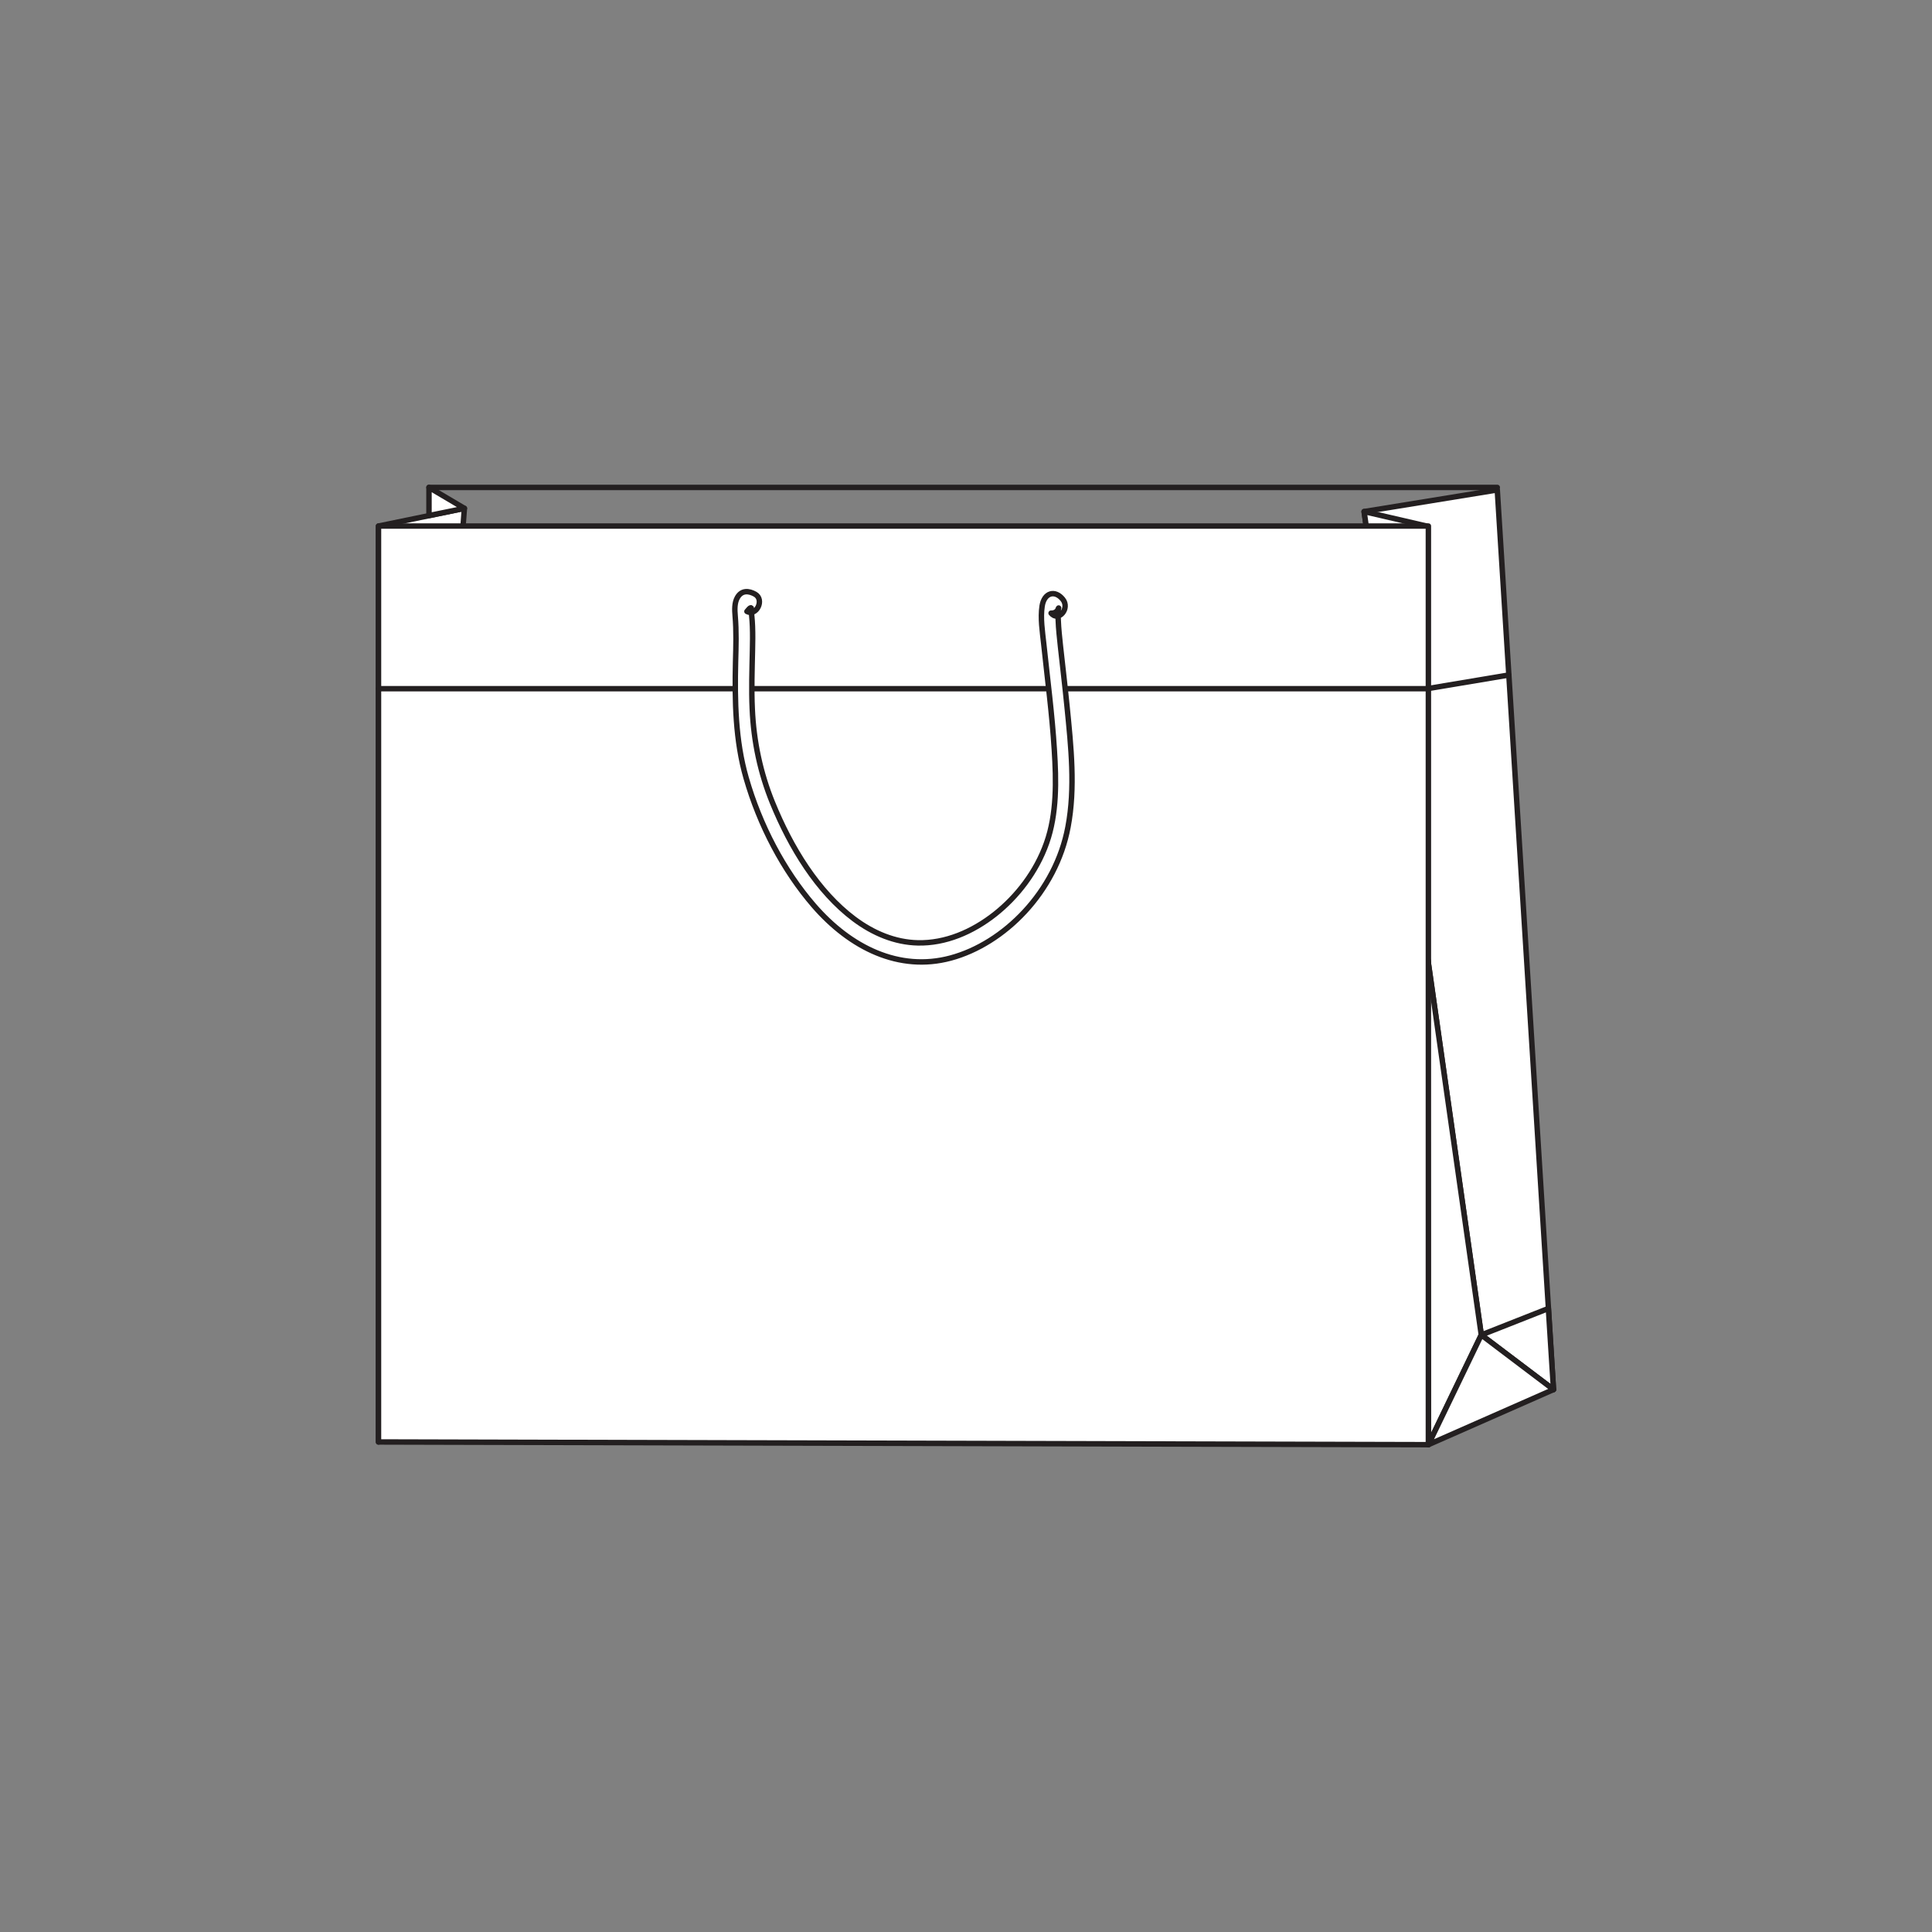
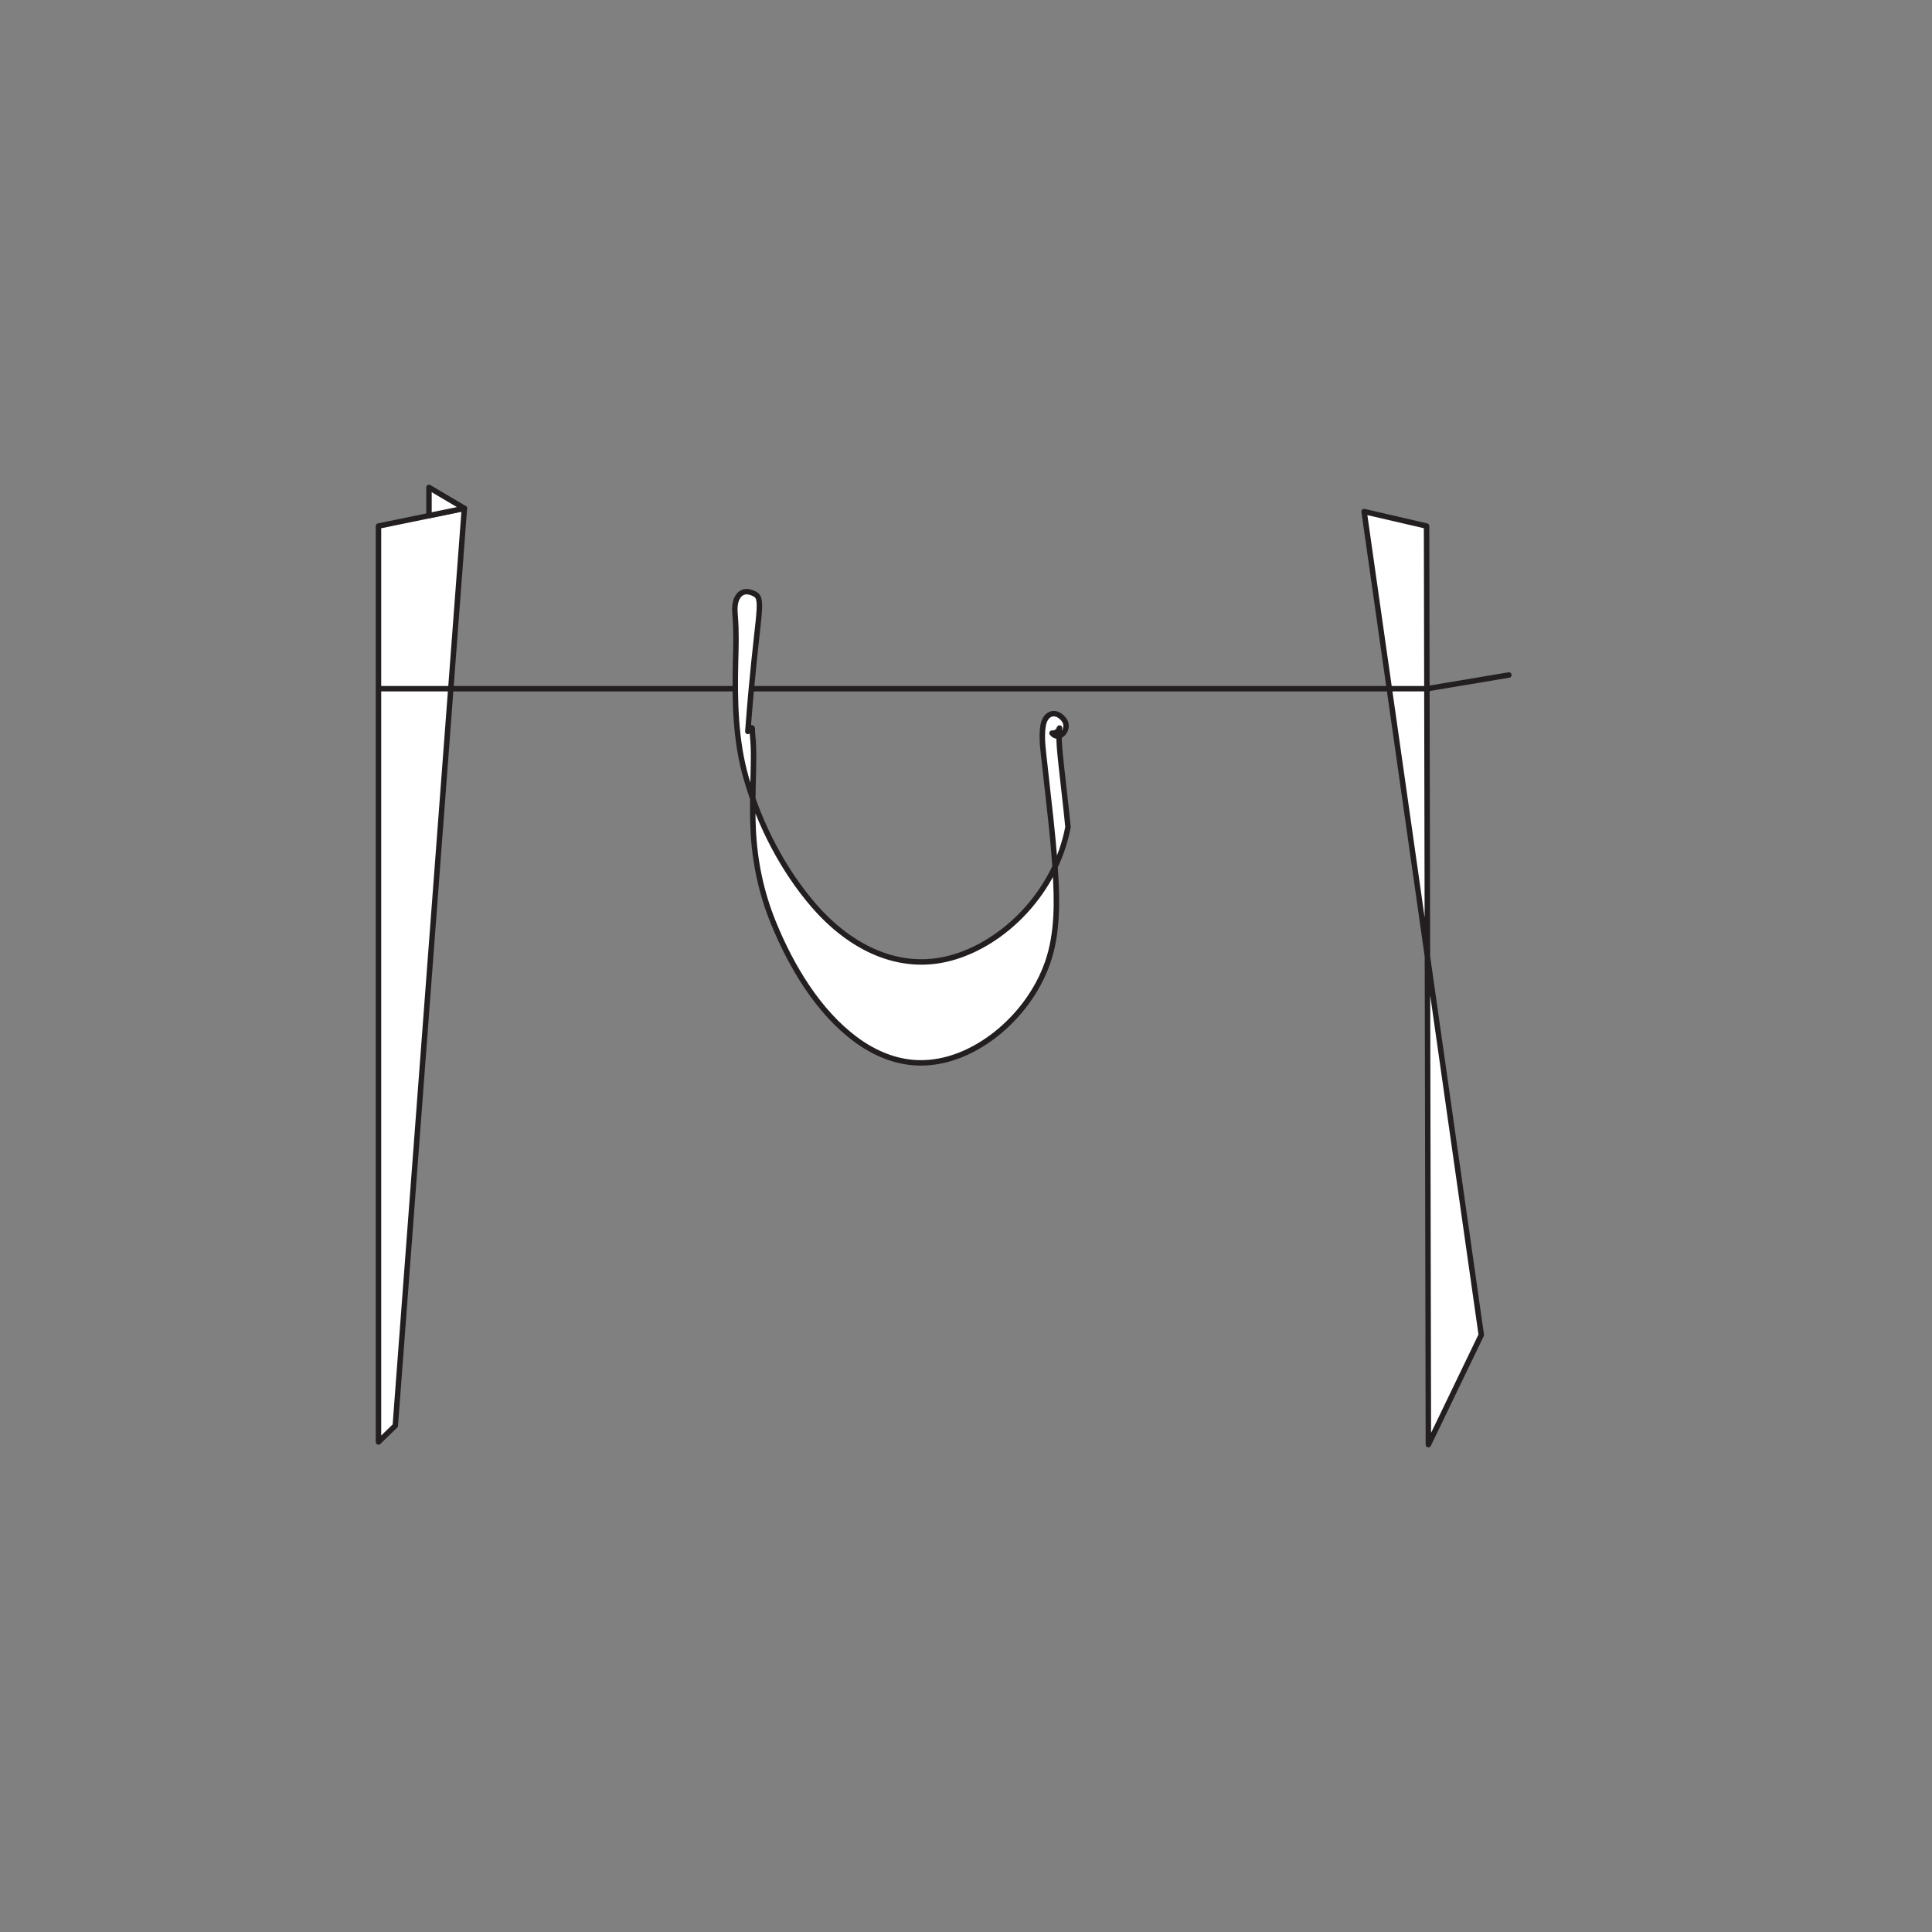
<svg xmlns="http://www.w3.org/2000/svg" xmlns:xlink="http://www.w3.org/1999/xlink" version="1.1" id="Layer_1" x="0px" y="0px" viewBox="0 0 1920.8 1920.8" style="enable-background:new 0 0 1920.8 1920.8;" xml:space="preserve">
  <rect x="0" y="0" width="1920.8" height="1920.8" fill="#808080" stroke="none" />
  <style type="text/css">
	.st0{fill:none;stroke:#231F20;stroke-width:5.414;stroke-linecap:round;stroke-linejoin:round;stroke-miterlimit:10;}
	.st1{fill:#FFFFFF;stroke:#231F20;stroke-width:5.414;stroke-linecap:round;stroke-linejoin:round;stroke-miterlimit:10;}
	
		.st2{clip-path:url(#SVGID_00000065795676650450159930000009001554091526263719_);fill:#FFFFFF;stroke:#231F20;stroke-width:5.414;stroke-linecap:round;stroke-linejoin:round;stroke-miterlimit:10;}
	
		.st3{fill-rule:evenodd;clip-rule:evenodd;fill:#FFFFFF;stroke:#231F20;stroke-width:5.414;stroke-linecap:round;stroke-linejoin:round;stroke-miterlimit:10;}
	
		.st4{fill-rule:evenodd;clip-rule:evenodd;fill:none;stroke:#231F20;stroke-width:5.414;stroke-linecap:round;stroke-linejoin:round;stroke-miterlimit:10;}
	
		.st5{clip-path:url(#SVGID_00000102518649628148367380000011305013526677689014_);fill:none;stroke:#231F20;stroke-width:5.414;stroke-linecap:round;stroke-linejoin:round;stroke-miterlimit:10;}
	
		.st6{clip-path:url(#SVGID_00000025433937262192768000000009231288182675495865_);fill:none;stroke:#231F20;stroke-width:5.414;stroke-linecap:round;stroke-linejoin:round;stroke-miterlimit:10;}
	.st7{fill:#FFFFFF;stroke:#231F20;stroke-width:4;stroke-linecap:round;stroke-linejoin:round;stroke-miterlimit:10;}
	
		.st8{clip-path:url(#SVGID_00000073693515136832629980000002062189637568829622_);fill:none;stroke:#231F20;stroke-width:5.414;stroke-linecap:round;stroke-linejoin:round;stroke-miterlimit:10;}
	
		.st9{clip-path:url(#SVGID_00000083063504436005588100000002337363527900389045_);fill:none;stroke:#231F20;stroke-width:5.414;stroke-linecap:round;stroke-linejoin:round;stroke-miterlimit:10;}
</style>
  <g>
    <g>
      <defs>
        <polygon id="SVGID_1_" points="376.3,523 376.3,1433.6 393,1417.4 461.7,505.4    " />
      </defs>
      <use xlink:href="#SVGID_1_" style="overflow:visible;fill:#FFFFFF;" />
      <clipPath id="SVGID_00000109751321442720221790000004262526290823306386_">
        <use xlink:href="#SVGID_1_" style="overflow:visible;" />
      </clipPath>
      <rect x="328.6" y="435.9" style="clip-path:url(#SVGID_00000109751321442720221790000004262526290823306386_);fill:#FFFFFF;stroke:#231F20;stroke-width:5.414;stroke-linecap:round;stroke-linejoin:round;stroke-miterlimit:10;" width="255.4" height="1032.9" />
      <use xlink:href="#SVGID_1_" style="overflow:visible;fill:none;stroke:#231F20;stroke-width:5.414;stroke-linecap:round;stroke-linejoin:round;stroke-miterlimit:10;" />
    </g>
    <g>
-       <polygon class="st1" points="1356.2,508.6 1472.7,1327.2 1544.5,1381.5 1488.6,487.1   " />
-       <polygon class="st1" points="1472.7,1327.2 1544.5,1381.5 1539.4,1300.9   " />
      <polygon class="st1" points="1420.1,1436.3 1472.7,1327.2 1356.2,508.6 1418.3,523   " />
-       <polygon class="st1" points="1420.1,1436.3 1544.5,1381.5 1472.7,1327.2   " />
    </g>
  </g>
-   <polygon class="st1" points="376.3,523 376.3,1433.6 1420.1,1436.3 1420.1,523 " />
  <polygon class="st3" points="461.7,505.4 426.5,484.6 426.5,512.6 " />
-   <line class="st1" x1="426.5" y1="484.6" x2="1488.6" y2="484.6" />
  <line class="st0" x1="376.3" y1="684.7" x2="1420.1" y2="684.7" />
  <line class="st0" x1="1418.9" y1="684.7" x2="1500.1" y2="671.1" />
-   <path class="st1" d="M750.8,590.8c-6.2-3.5-13.4-4.3-17.7,3.3c-3,5.3-2.7,12.2-2.2,18.2c1.3,15.2,0.8,30.5,0.4,45.8  c-0.9,38.9-0.2,78.1,10.5,115.3c13.5,47.1,37.2,92.1,67.2,126.8c36.5,42.2,85.1,66,136.1,52.3c53.2-14.3,104.6-65.7,116.7-130.3  c7.4-39,3-80-0.9-119.3c-2-20.2-4.4-40.3-6.6-60.4c-0.9-8.6-1.9-17.3-2.2-25.9c-0.1-3-0.3-6.1-0.1-9.1c0.4-4.8,0-1.3,0.1-1.1  c0.1-0.6,0.2-1.3,0.4-1.9c-1.2,3.5-3.7,5.2-7.5,5.1c7.4,9,19-4.7,11.6-13.8c-7.8-9.6-18.4-6.5-20.5,6.6c-1.9,12.2,0.3,25.7,1.6,37.8  c3.7,35,8.3,69.9,10.5,105.1c2,30.9,2.6,63.7-7.7,92.8c-10.2,28.9-29.4,53.4-51.2,70.7c-22.7,17.9-49.4,29.2-76.8,28.6  c-22.7-0.5-44.3-9.5-63.4-23.8c-36.1-27.1-62.9-70.8-81.2-115.8c-11.9-29.3-18.6-60.4-20-93c-0.9-19.3-0.2-38.7,0.2-58  c0.2-8.1,0.3-16.1,0-24.2c-0.1-3.4-0.4-6.7-0.7-10.1c-0.1-1.2-0.2-2.3-0.3-3.5c-0.1-0.9-0.1-1.9-0.1-2.8c0.4-3.1-1.1-2.5-4.4,1.7  C752,613,760.3,596.3,750.8,590.8L750.8,590.8z" />
+   <path class="st1" d="M750.8,590.8c-6.2-3.5-13.4-4.3-17.7,3.3c-3,5.3-2.7,12.2-2.2,18.2c1.3,15.2,0.8,30.5,0.4,45.8  c-0.9,38.9-0.2,78.1,10.5,115.3c13.5,47.1,37.2,92.1,67.2,126.8c36.5,42.2,85.1,66,136.1,52.3c53.2-14.3,104.6-65.7,116.7-130.3  c-2-20.2-4.4-40.3-6.6-60.4c-0.9-8.6-1.9-17.3-2.2-25.9c-0.1-3-0.3-6.1-0.1-9.1c0.4-4.8,0-1.3,0.1-1.1  c0.1-0.6,0.2-1.3,0.4-1.9c-1.2,3.5-3.7,5.2-7.5,5.1c7.4,9,19-4.7,11.6-13.8c-7.8-9.6-18.4-6.5-20.5,6.6c-1.9,12.2,0.3,25.7,1.6,37.8  c3.7,35,8.3,69.9,10.5,105.1c2,30.9,2.6,63.7-7.7,92.8c-10.2,28.9-29.4,53.4-51.2,70.7c-22.7,17.9-49.4,29.2-76.8,28.6  c-22.7-0.5-44.3-9.5-63.4-23.8c-36.1-27.1-62.9-70.8-81.2-115.8c-11.9-29.3-18.6-60.4-20-93c-0.9-19.3-0.2-38.7,0.2-58  c0.2-8.1,0.3-16.1,0-24.2c-0.1-3.4-0.4-6.7-0.7-10.1c-0.1-1.2-0.2-2.3-0.3-3.5c-0.1-0.9-0.1-1.9-0.1-2.8c0.4-3.1-1.1-2.5-4.4,1.7  C752,613,760.3,596.3,750.8,590.8L750.8,590.8z" />
</svg>